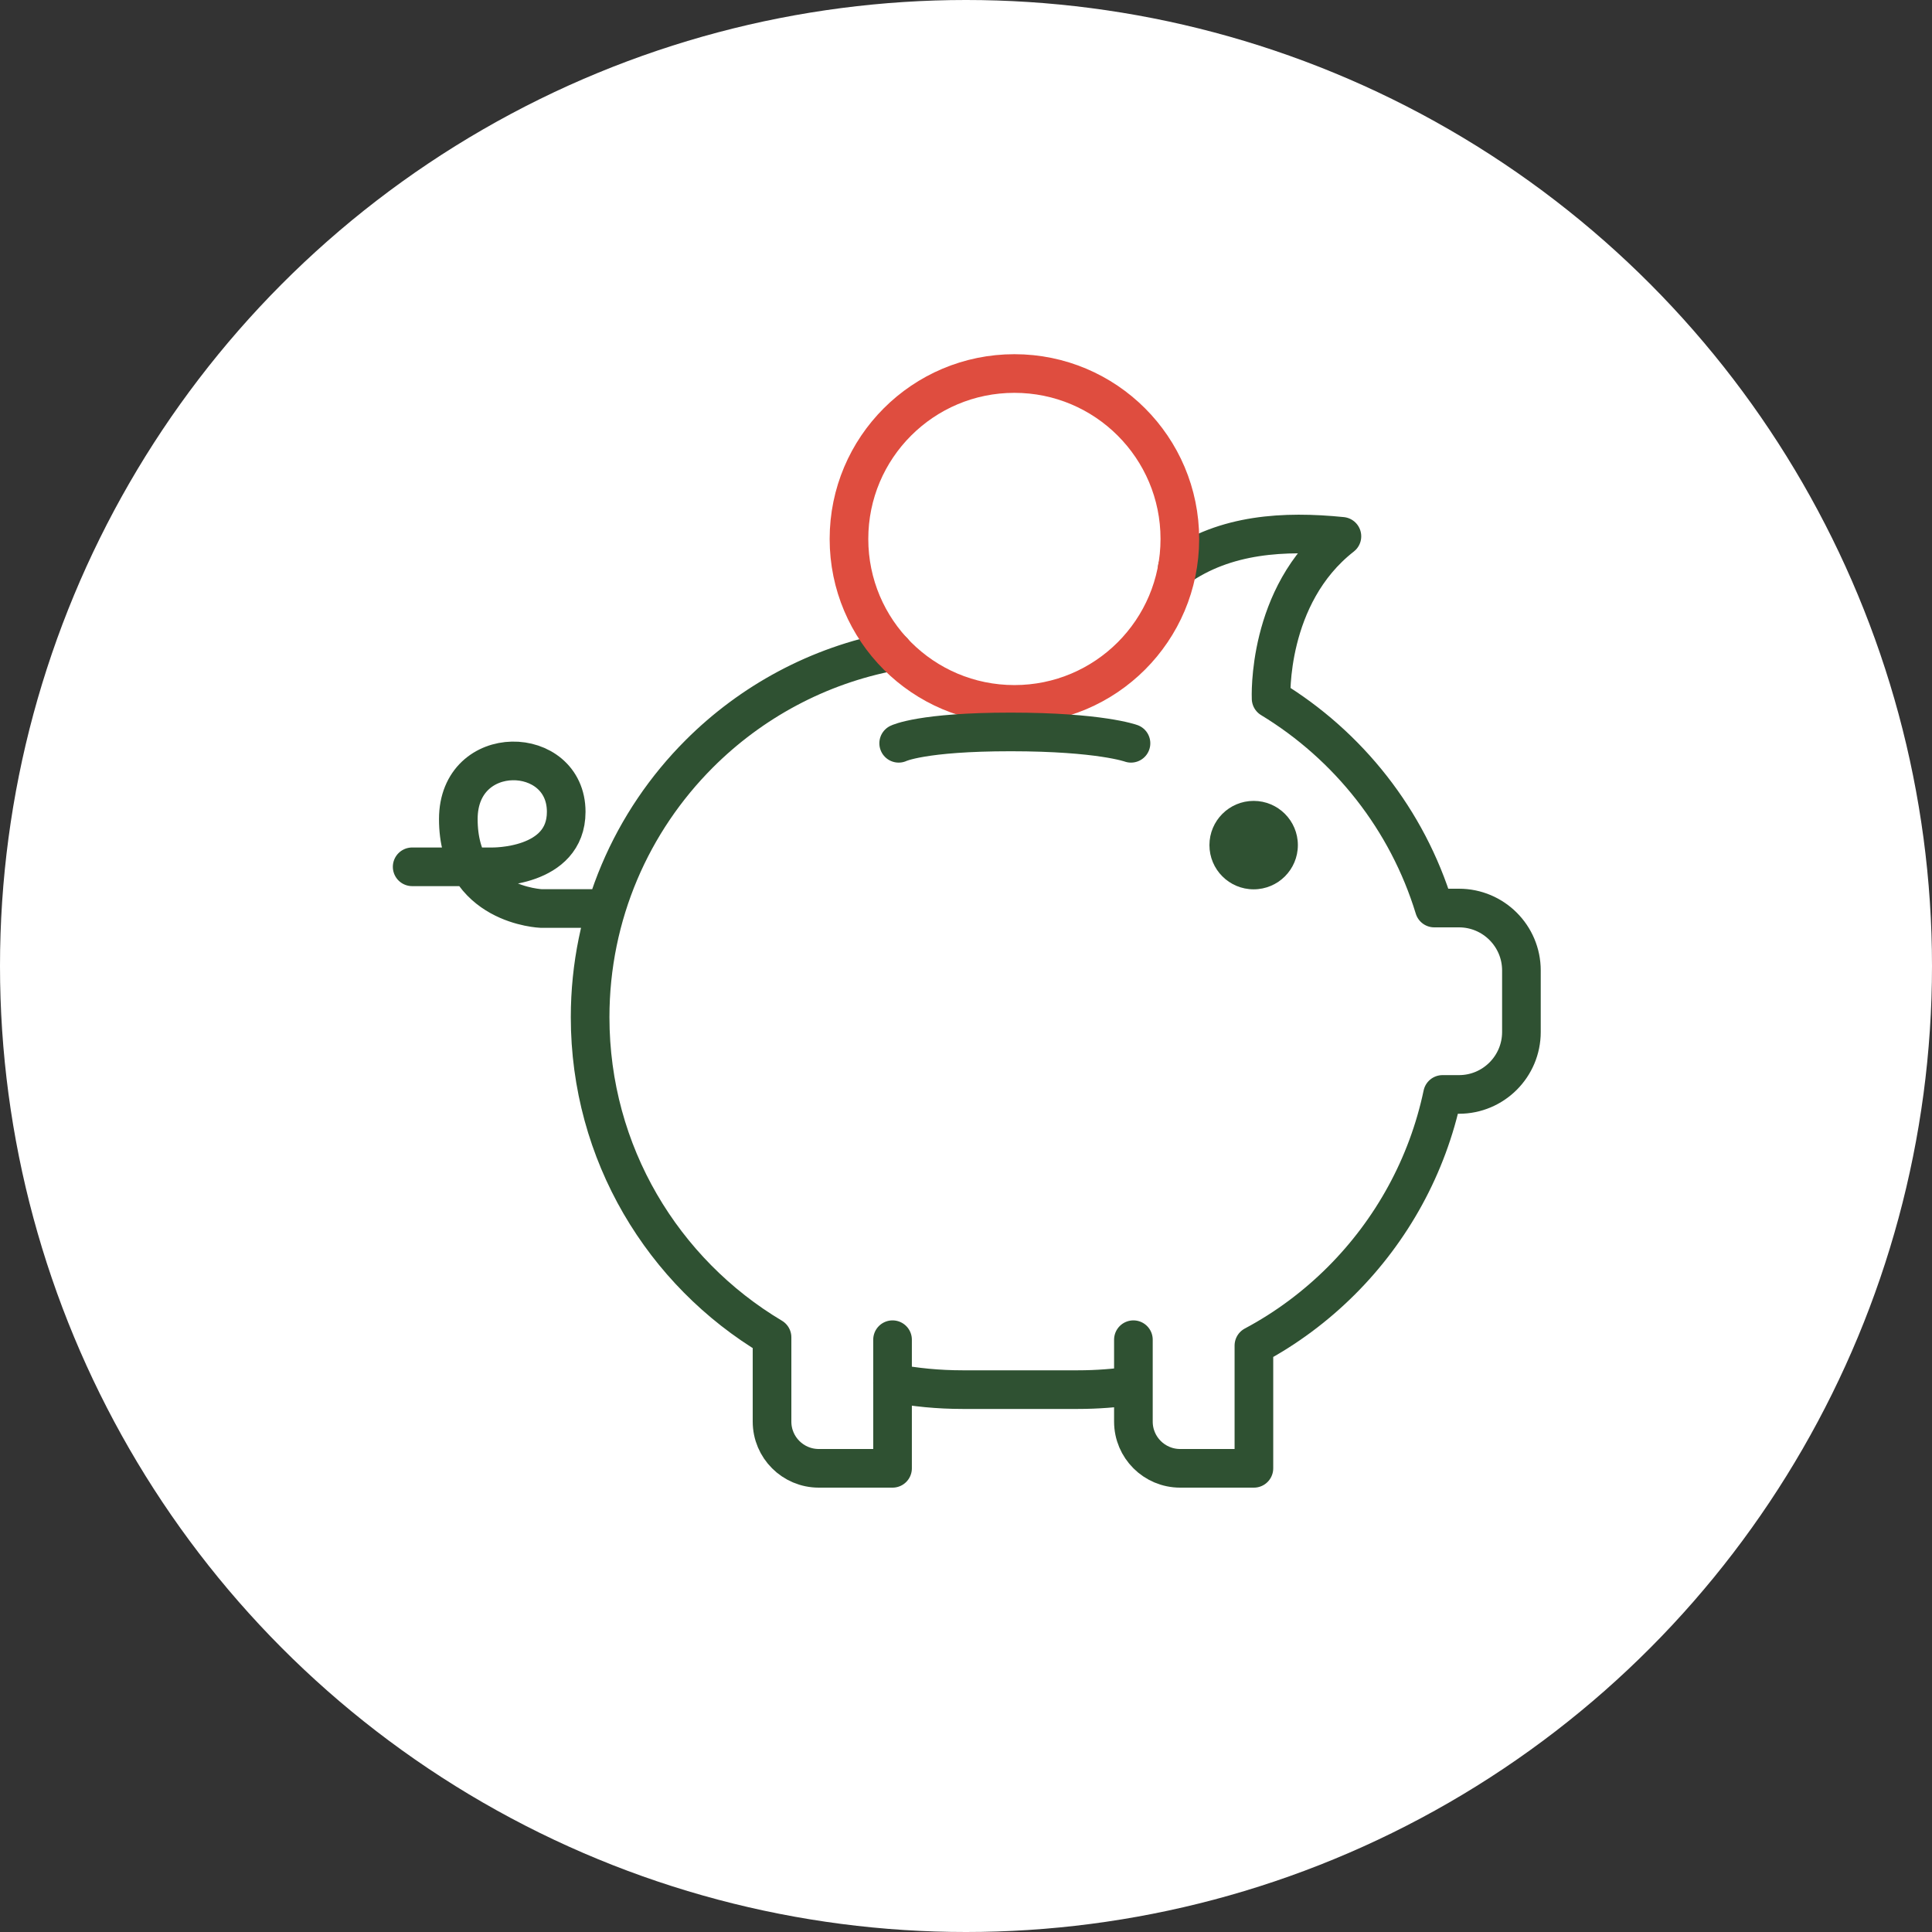
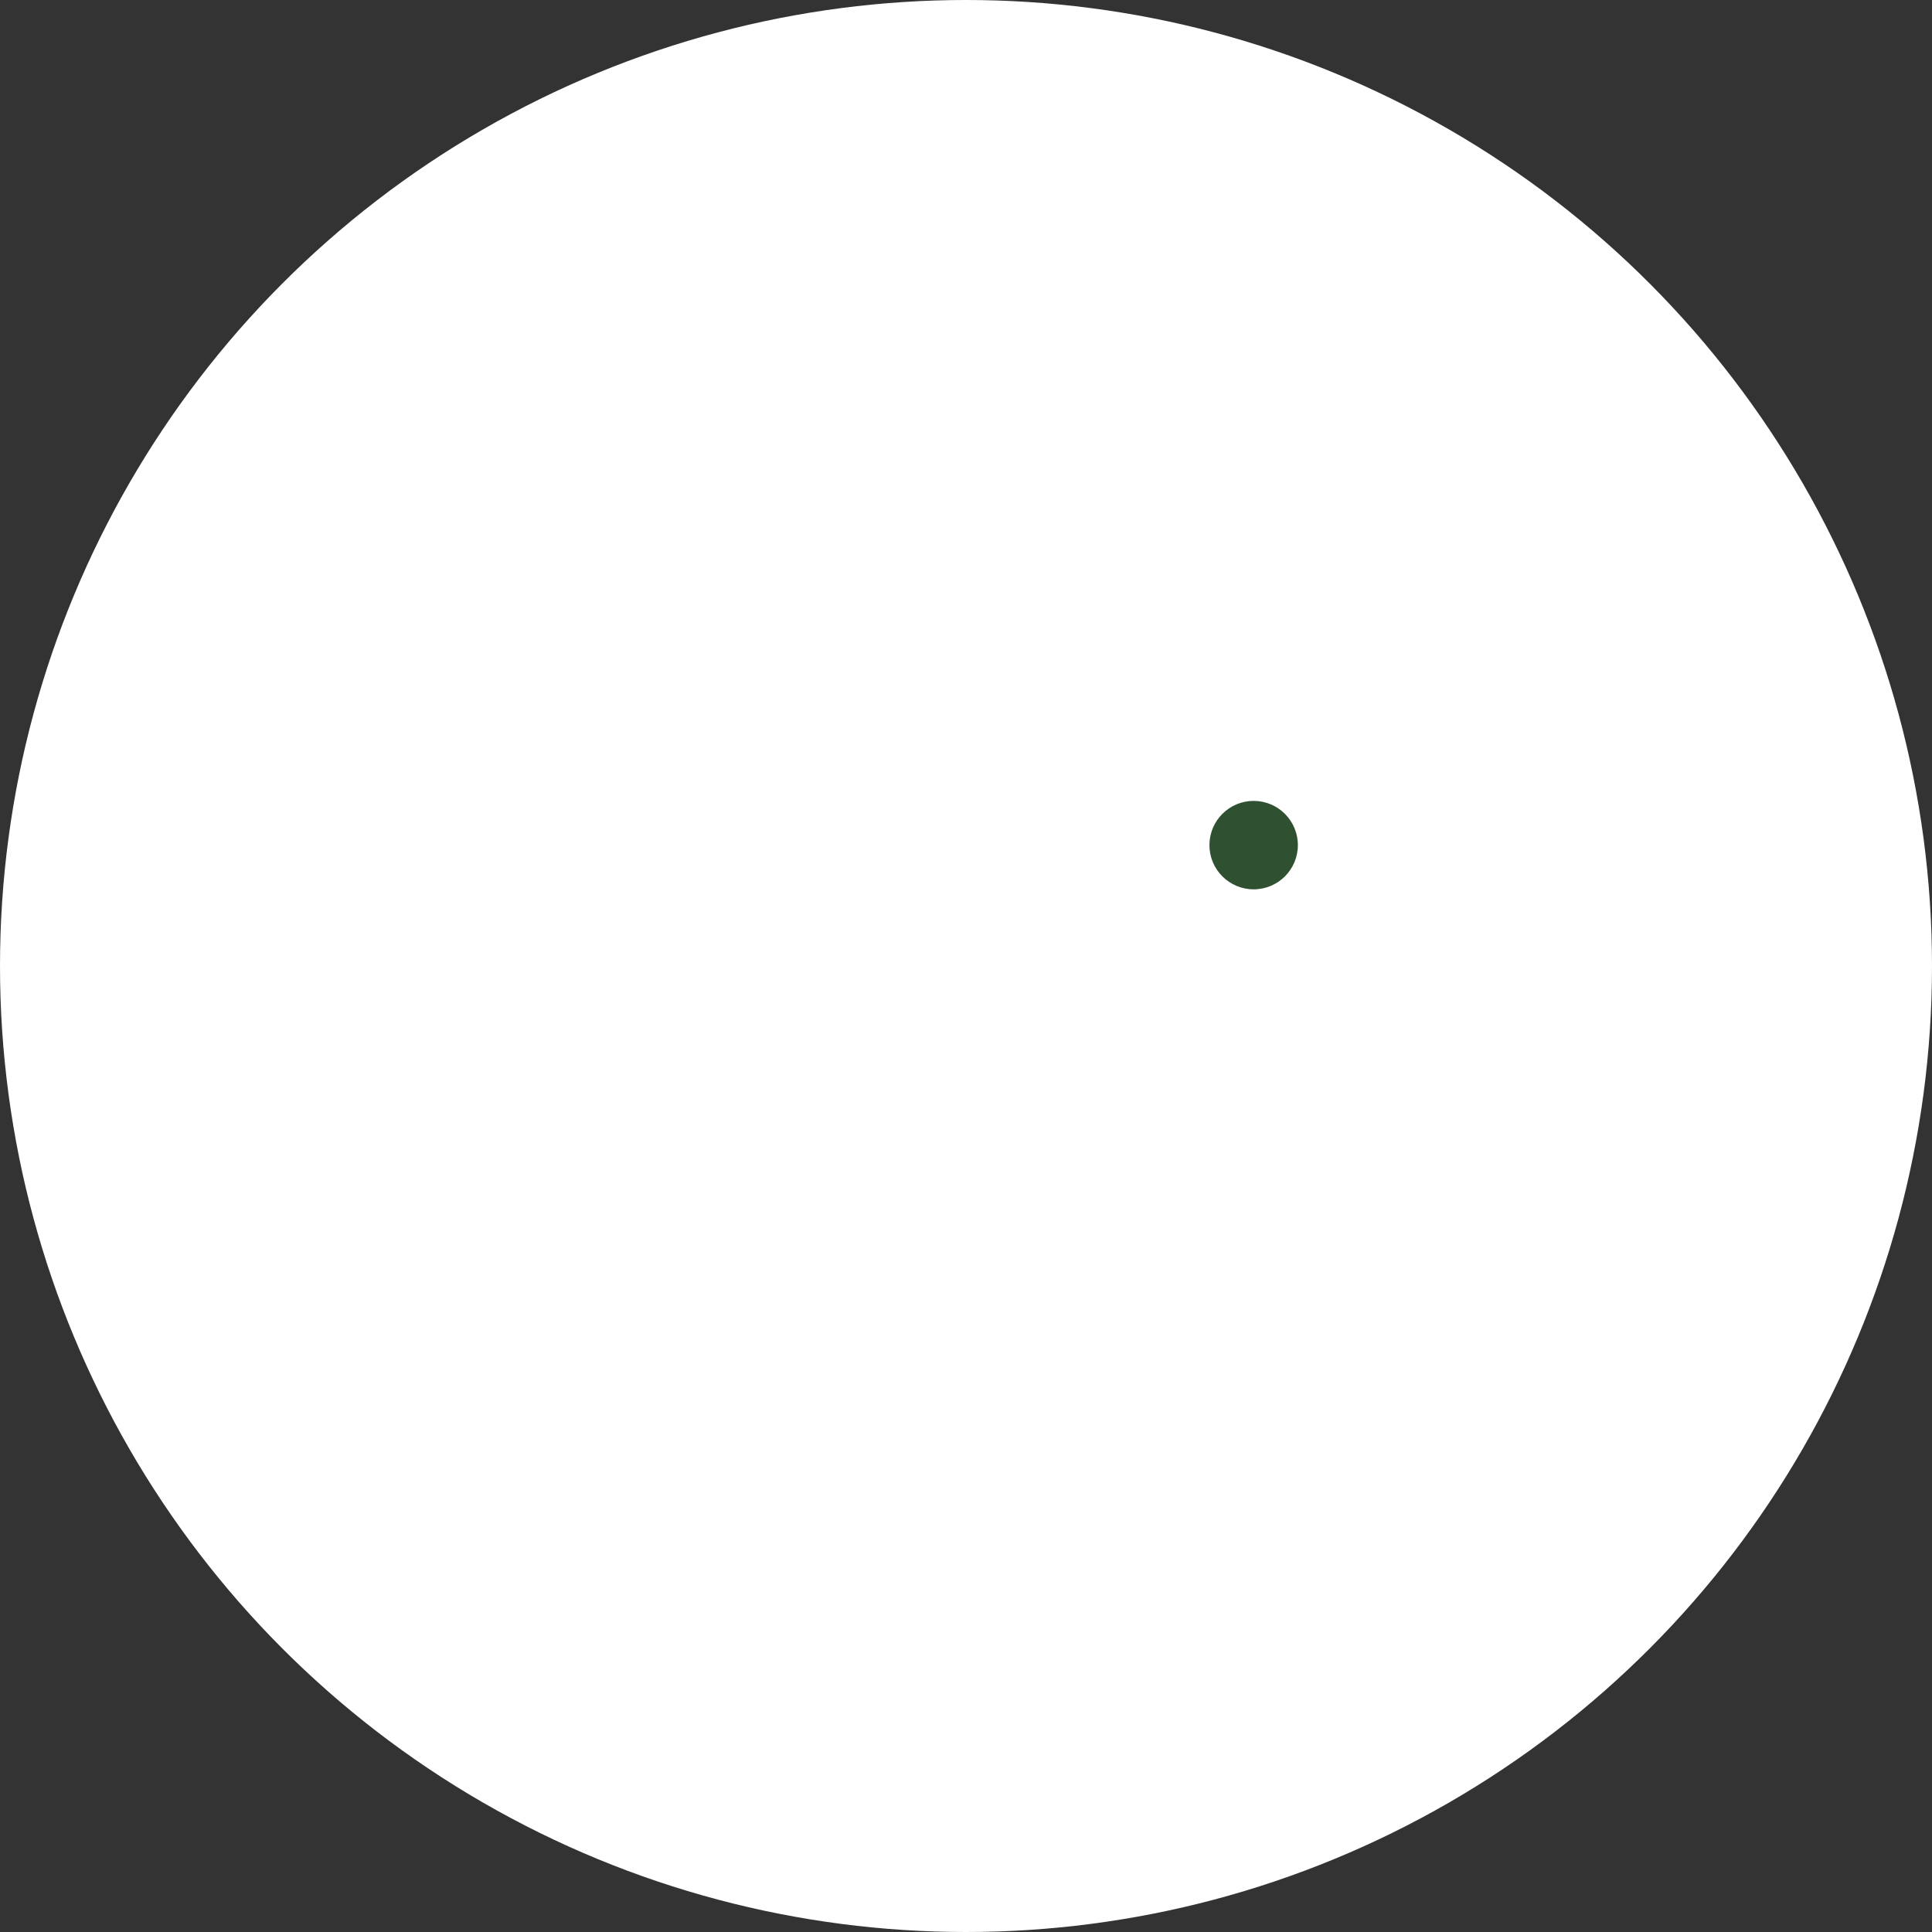
<svg xmlns="http://www.w3.org/2000/svg" width="150" height="150" viewBox="0 0 150 150" fill="none">
  <rect x="0" y="0" width="150" height="150" fill="#333333" stroke="none" />
  <circle cx="75" cy="75" r="75" fill="white" />
-   <path d="M69.294 107.376C71.057 107.716 72.871 107.89 74.732 107.89H83.7C85.163 107.89 86.597 107.779 87.994 107.573M46.811 70.538H42.044C42.044 70.538 35.584 70.319 35.584 63.594C35.584 57.56 43.96 57.774 43.96 63.03C43.96 67.412 38.203 67.299 38.203 67.299H32M91.409 44.076C95.132 41.446 99.71 41.19 104.186 41.64C98.313 46.222 98.688 54.238 98.688 54.238C104.695 57.885 109.266 63.652 111.356 70.5H113.275C115.952 70.5 118.123 72.674 118.123 75.348V80.123C118.123 82.798 115.952 84.972 113.275 84.972H111.998C110.825 90.547 108.039 95.537 104.151 99.425C102.153 101.422 99.869 103.13 97.353 104.47V114H91.626C89.621 114 87.997 112.376 87.997 110.376V104.014M69.297 104.014V114H63.57C61.565 114 59.941 112.376 59.941 110.376V103.828C51.478 98.783 45.817 89.543 45.817 78.977C45.817 70.991 49.053 63.763 54.289 58.527C58.309 54.505 63.509 51.664 69.329 50.566" stroke="#2F5132" stroke-width="3" stroke-linecap="round" stroke-linejoin="round" />
-   <path d="M78.759 29C71.664 29 65.914 34.75 65.914 41.844C65.914 48.939 71.664 54.689 78.759 54.689C85.853 54.689 91.603 48.939 91.603 41.844C91.603 34.75 85.851 29 78.759 29Z" stroke="#DF4D3F" stroke-width="3" />
-   <path d="M69.773 57.709C69.773 57.709 71.558 56.825 78.484 56.827C85.41 56.83 87.81 57.709 87.81 57.709" stroke="#2F5132" stroke-width="3" stroke-linecap="round" stroke-linejoin="round" />
  <path d="M97.333 62.181C95.439 62.181 93.9 63.718 93.9 65.614C93.9 67.511 95.436 69.047 97.333 69.047C99.229 69.047 100.766 67.511 100.766 65.614C100.766 63.718 99.227 62.181 97.333 62.181Z" fill="#2F5132" />
</svg>